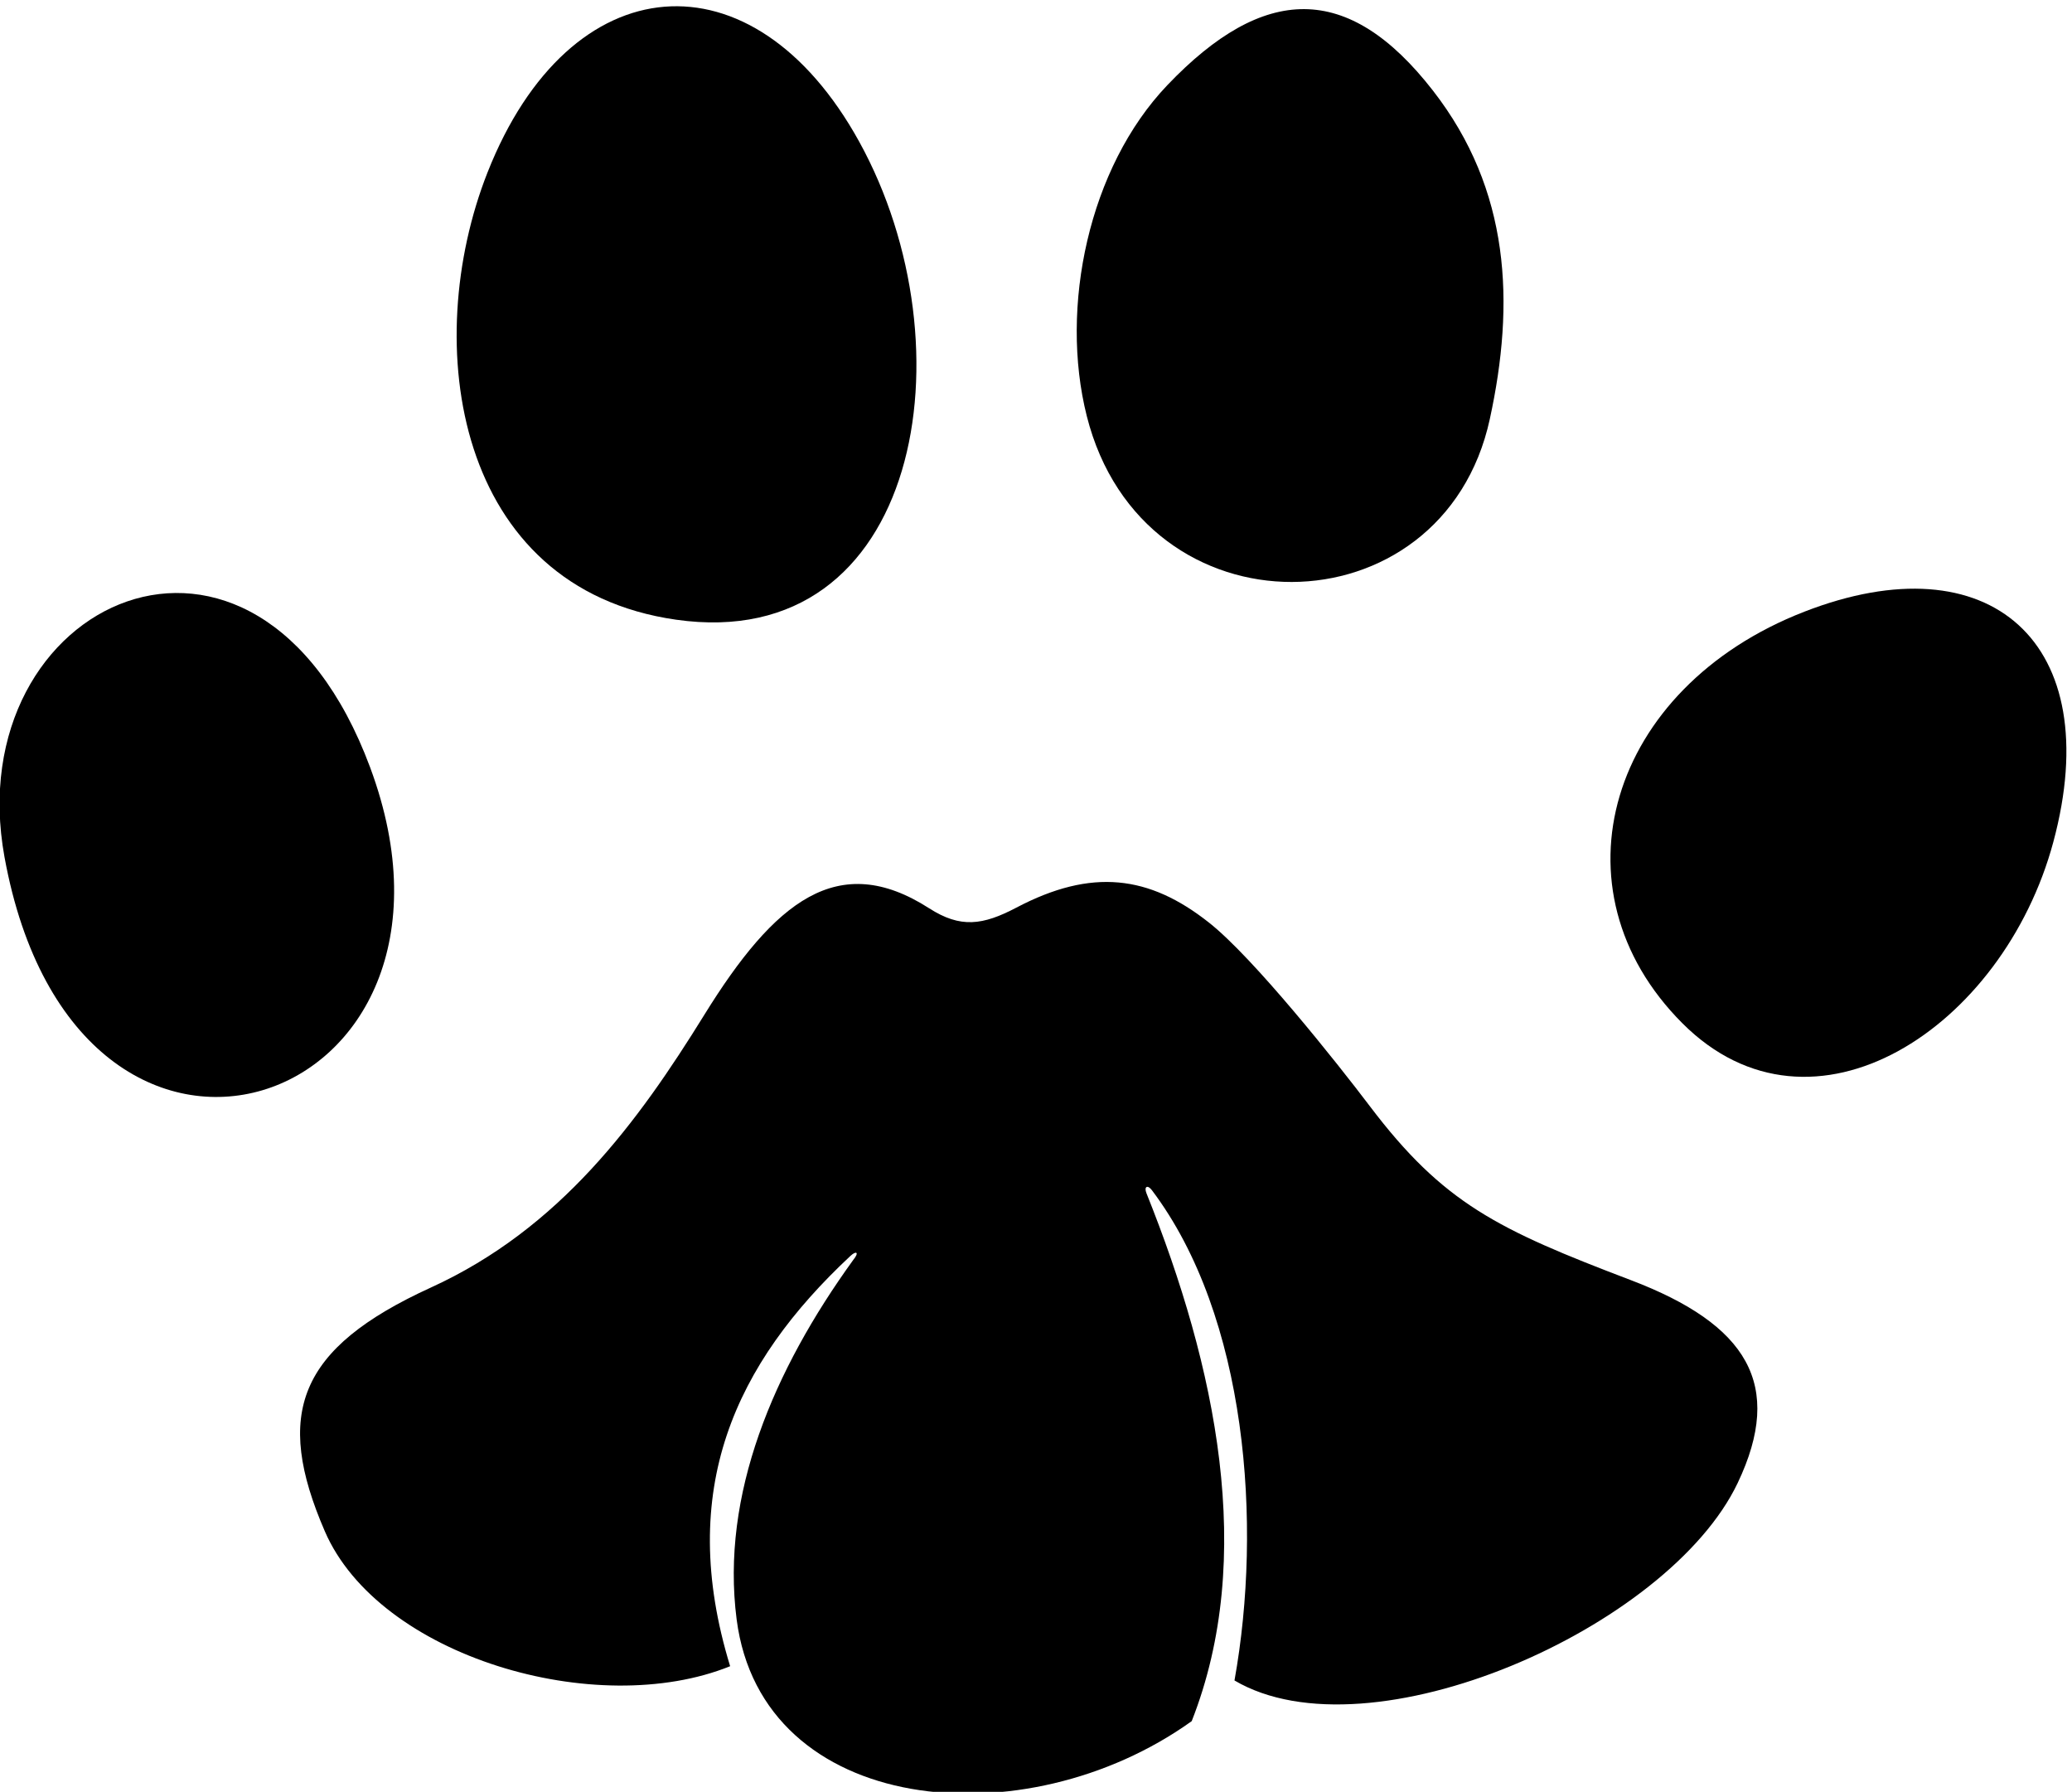
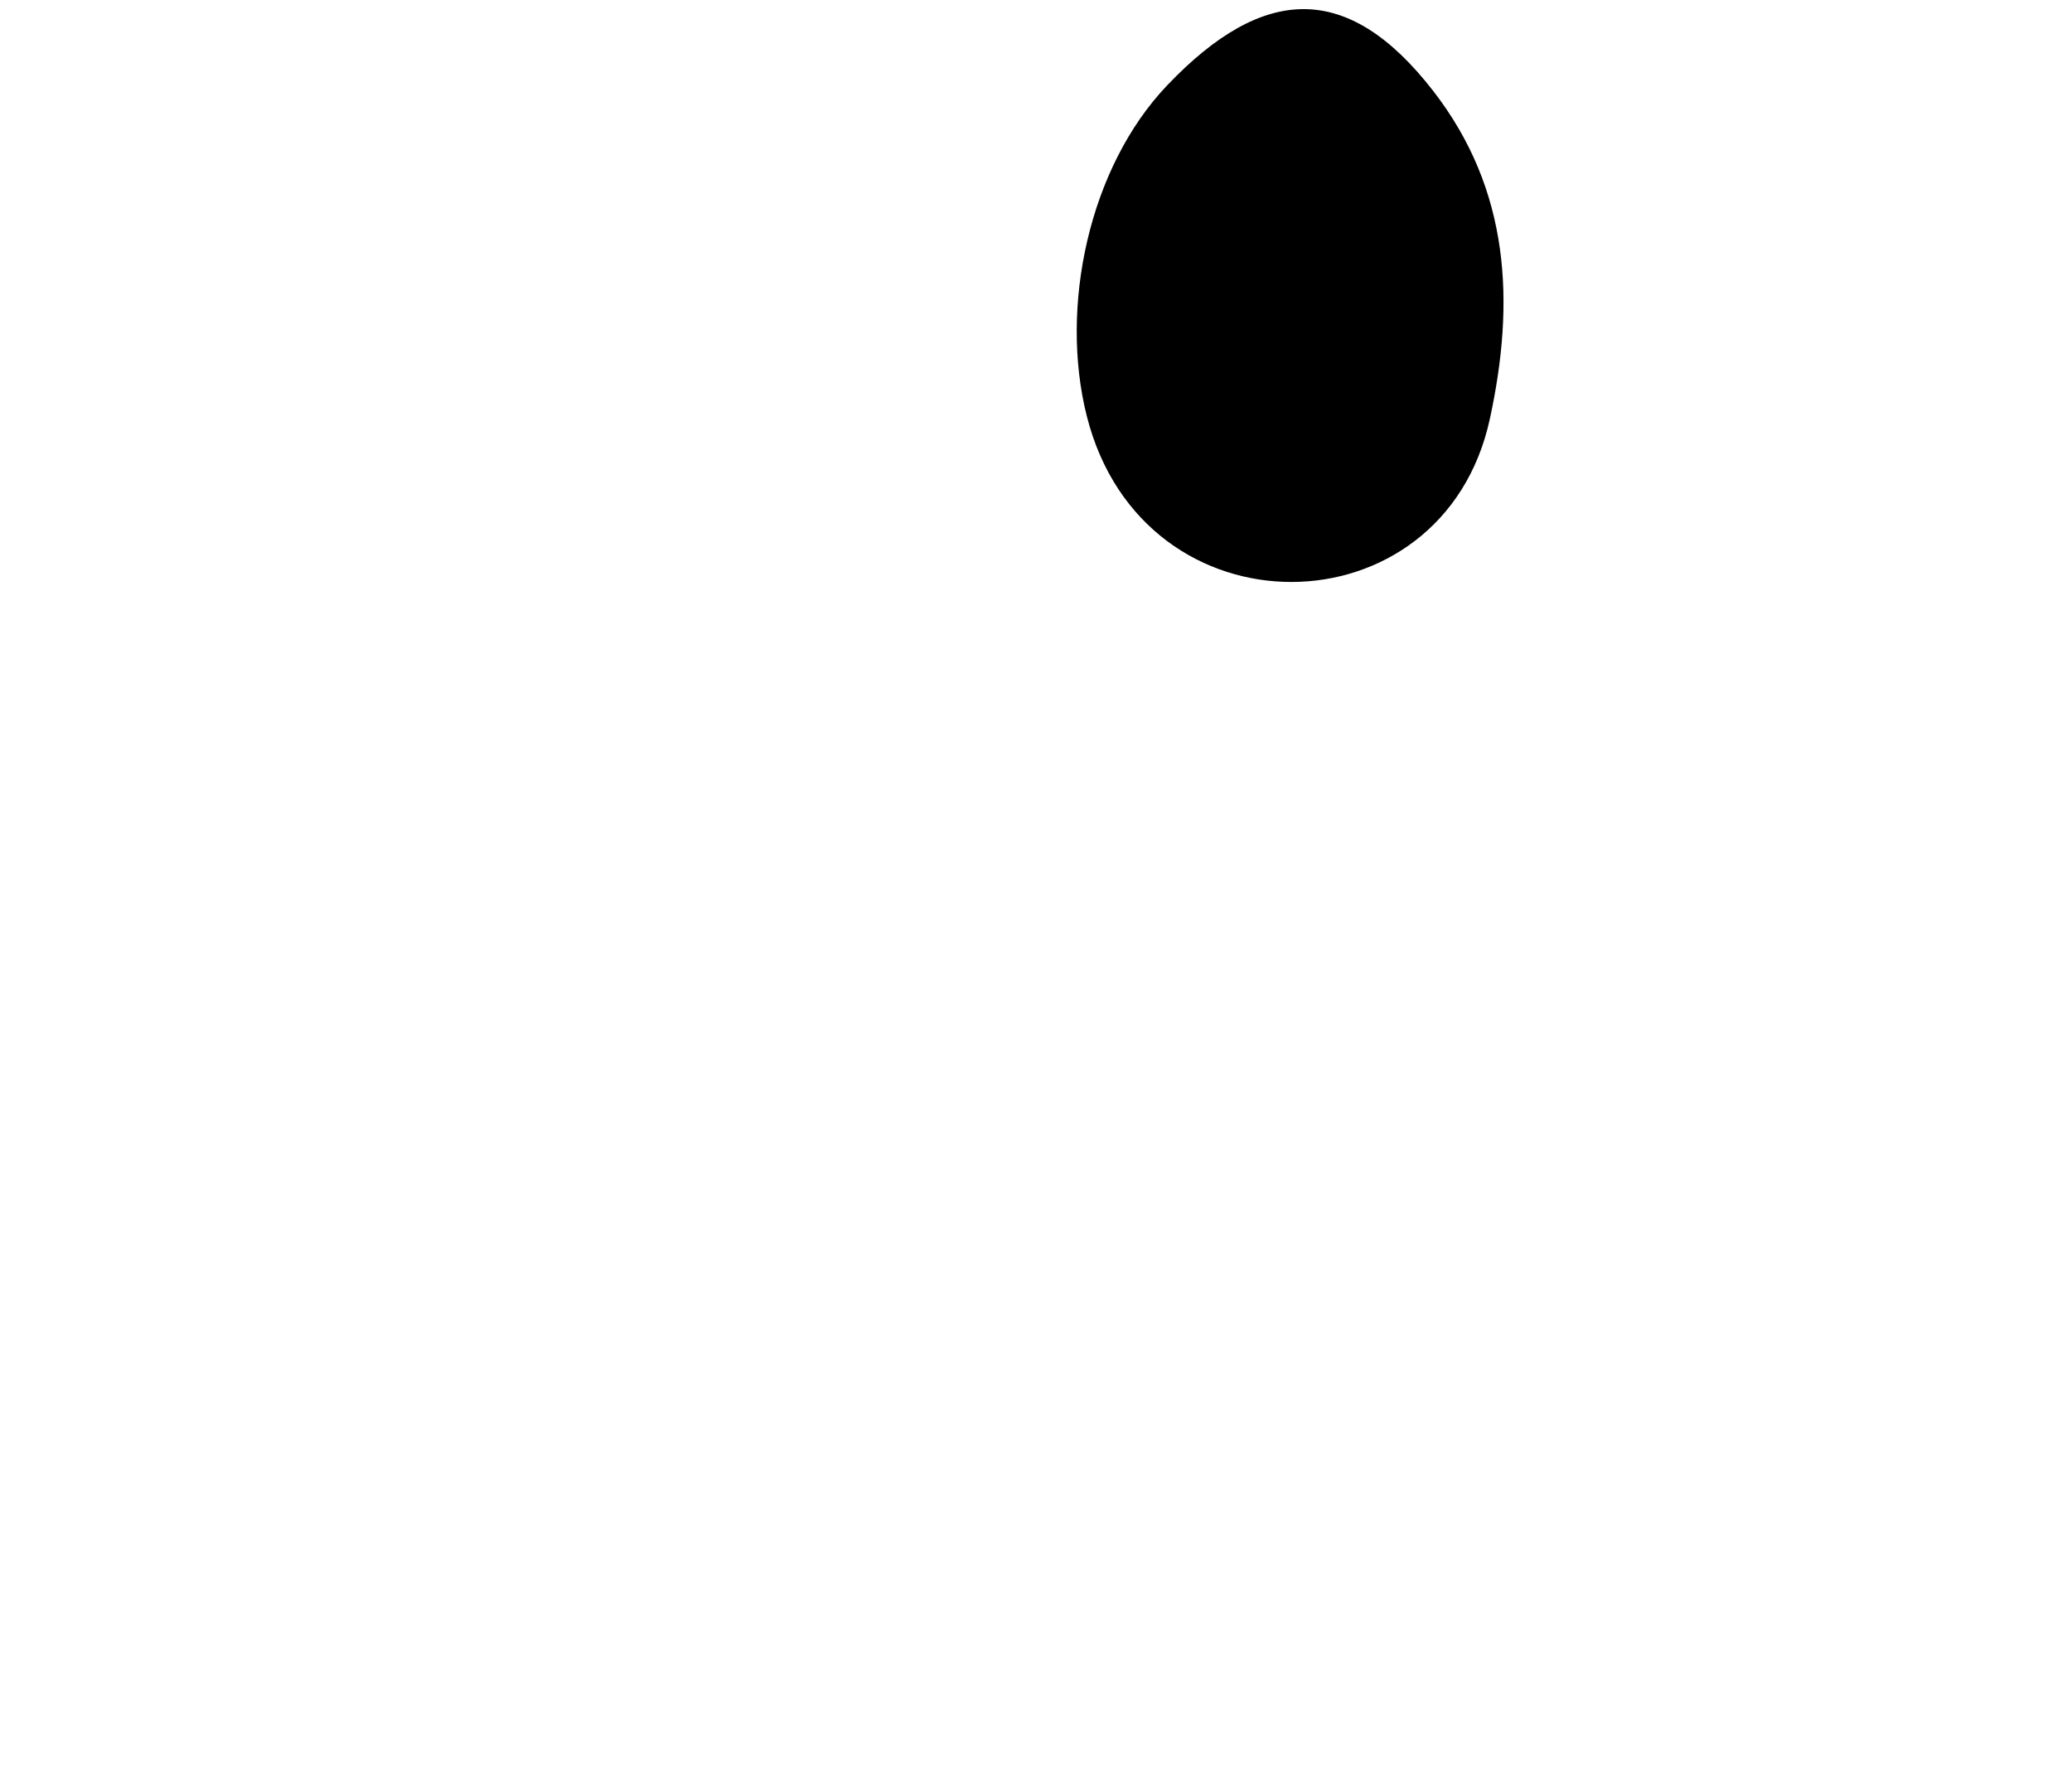
<svg xmlns="http://www.w3.org/2000/svg" version="1.1" id="svg1" width="694.024" height="600.138" viewBox="0 0 694.024 600.138">
  <defs id="defs1" />
  <g id="g1" transform="translate(-56.167,-219.546)">
-     <path id="path1" d="m 2124.64,4728.61 c 616.19,-88.13 746.79,686.29 461.72,1203.43 -267.25,484.78 -729.19,448.09 -936.34,-77.35 -170.43,-432.29 -80.91,-1046.62 474.62,-1126.08" style="fill:#000000;fill-opacity:1;fill-rule:nonzero;stroke:none" transform="matrix(0.133,0,0,-0.133,0,1056)" />
    <path id="path2" d="m 4174.34,5233.92 c 63.61,292.51 51.78,576.37 -143.37,827.22 -213.54,274.5 -426.27,267.66 -668.85,13.45 -197.88,-207.37 -271.9,-558.97 -202.87,-832.99 141.58,-562.06 897.15,-550.15 1015.09,-7.68" style="fill:#000000;fill-opacity:1;fill-rule:nonzero;stroke:none" transform="matrix(0.133,0,0,-0.133,0,1056)" />
-     <path id="path3" d="m 4966.41,4748.71 c -493.46,-191.81 -644.1,-698.96 -307.15,-1036.36 327.69,-328.13 808.17,-11.94 934.2,456.25 135.29,502.65 -159.95,761.67 -627.05,580.11" style="fill:#000000;fill-opacity:1;fill-rule:nonzero;stroke:none" transform="matrix(0.133,0,0,-0.133,0,1056)" />
-     <path id="path4" d="M 1354.3,4357.07 C 1067.69,5127.07 316.246,4775.65 433.582,4131.12 615.977,3129.23 1676.7,3490.94 1354.3,4357.07" style="fill:#000000;fill-opacity:1;fill-rule:nonzero;stroke:none" transform="matrix(0.133,0,0,-0.133,0,1056)" />
-     <path id="path5" d="m 4529.61,3065.39 c -335.88,127.79 -472.14,193.29 -657.55,438.25 -83.35,110.11 -292.39,373.14 -404.94,462.11 -150.8,119.22 -295.14,137.62 -484.96,37.82 -84.56,-44.45 -140.66,-52.55 -219.75,-1.77 -229.38,147.23 -389.36,17.73 -566.52,-268.62 -167.28,-270.36 -363.47,-538.05 -688.14,-686.29 -336.35,-153.58 -395.13,-318.87 -267.37,-613.94 136.68,-315.7 684.16,-475.9 1020.76,-339.78 -136.34,444.91 12.8,762.35 303.04,1033.29 14.75,13.78 23.02,9.38 6.87,-10.33 -200.62,-277.52 -334.06,-591.27 -293.56,-905.04 63.8,-494.29 725.32,-557.91 1146.08,-256.24 162.69,413.35 60.89,893.78 -113.97,1329.46 -6.69,16.65 2.7,22.17 13.61,7.73 240.05,-317.95 278.66,-842.58 208.09,-1234.78 339.97,-200.11 1093.02,131.13 1267.32,497.41 117.81,247.55 24.28,399.14 -269.01,510.72" style="fill:#000000;fill-opacity:1;fill-rule:nonzero;stroke:none" transform="matrix(0.133,0,0,-0.133,0,1056)" />
  </g>
</svg>